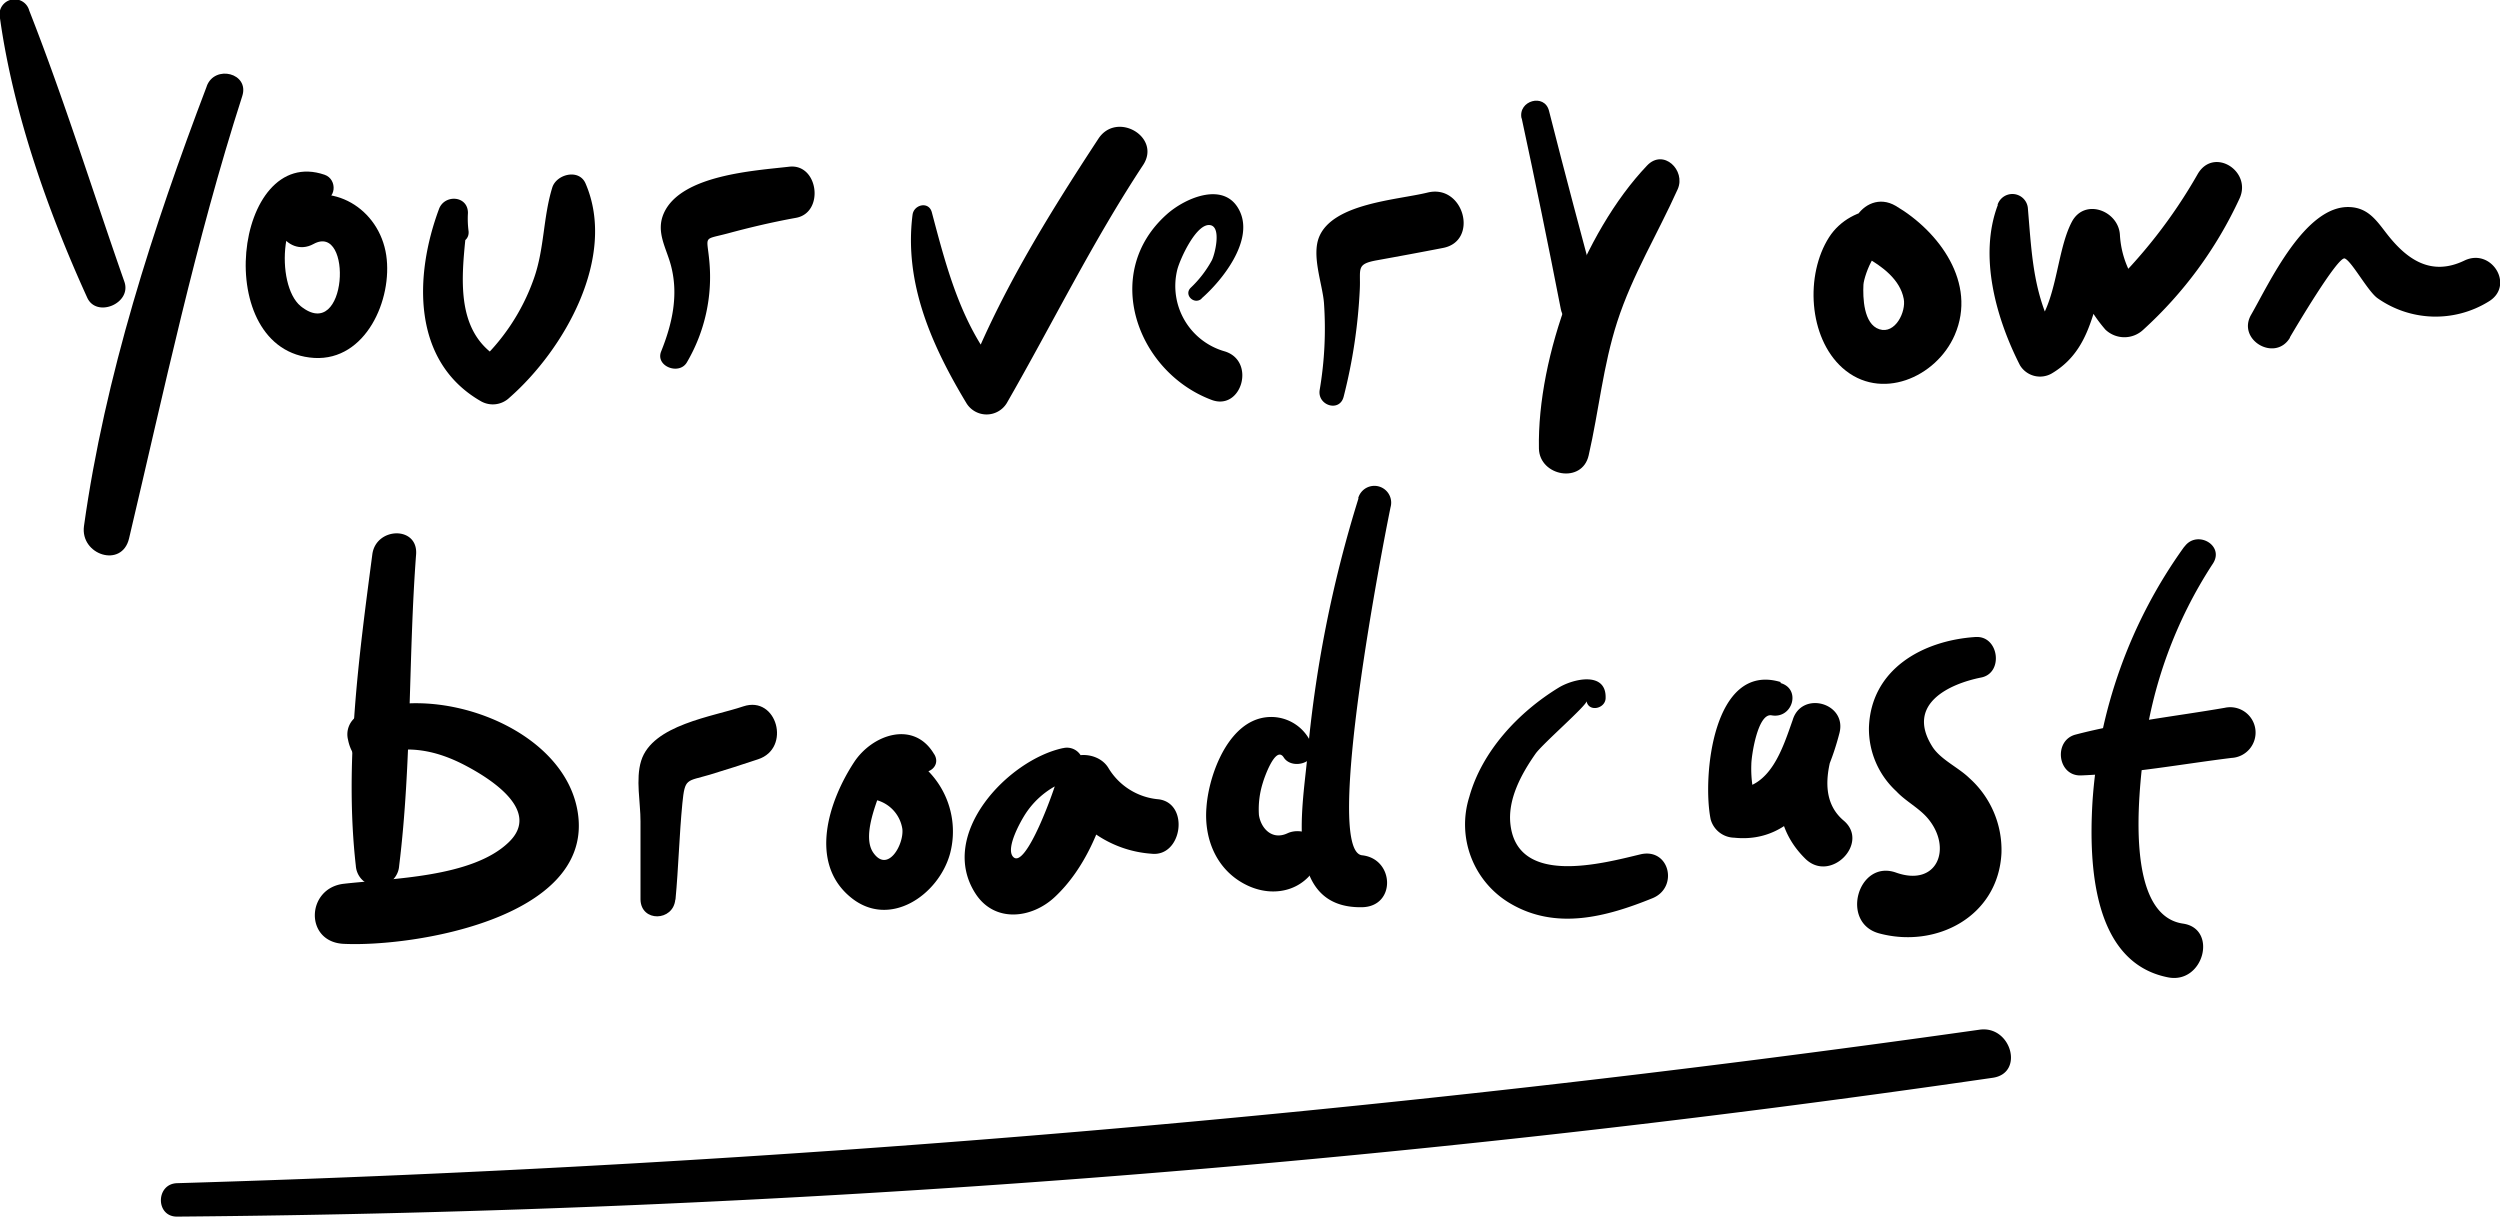
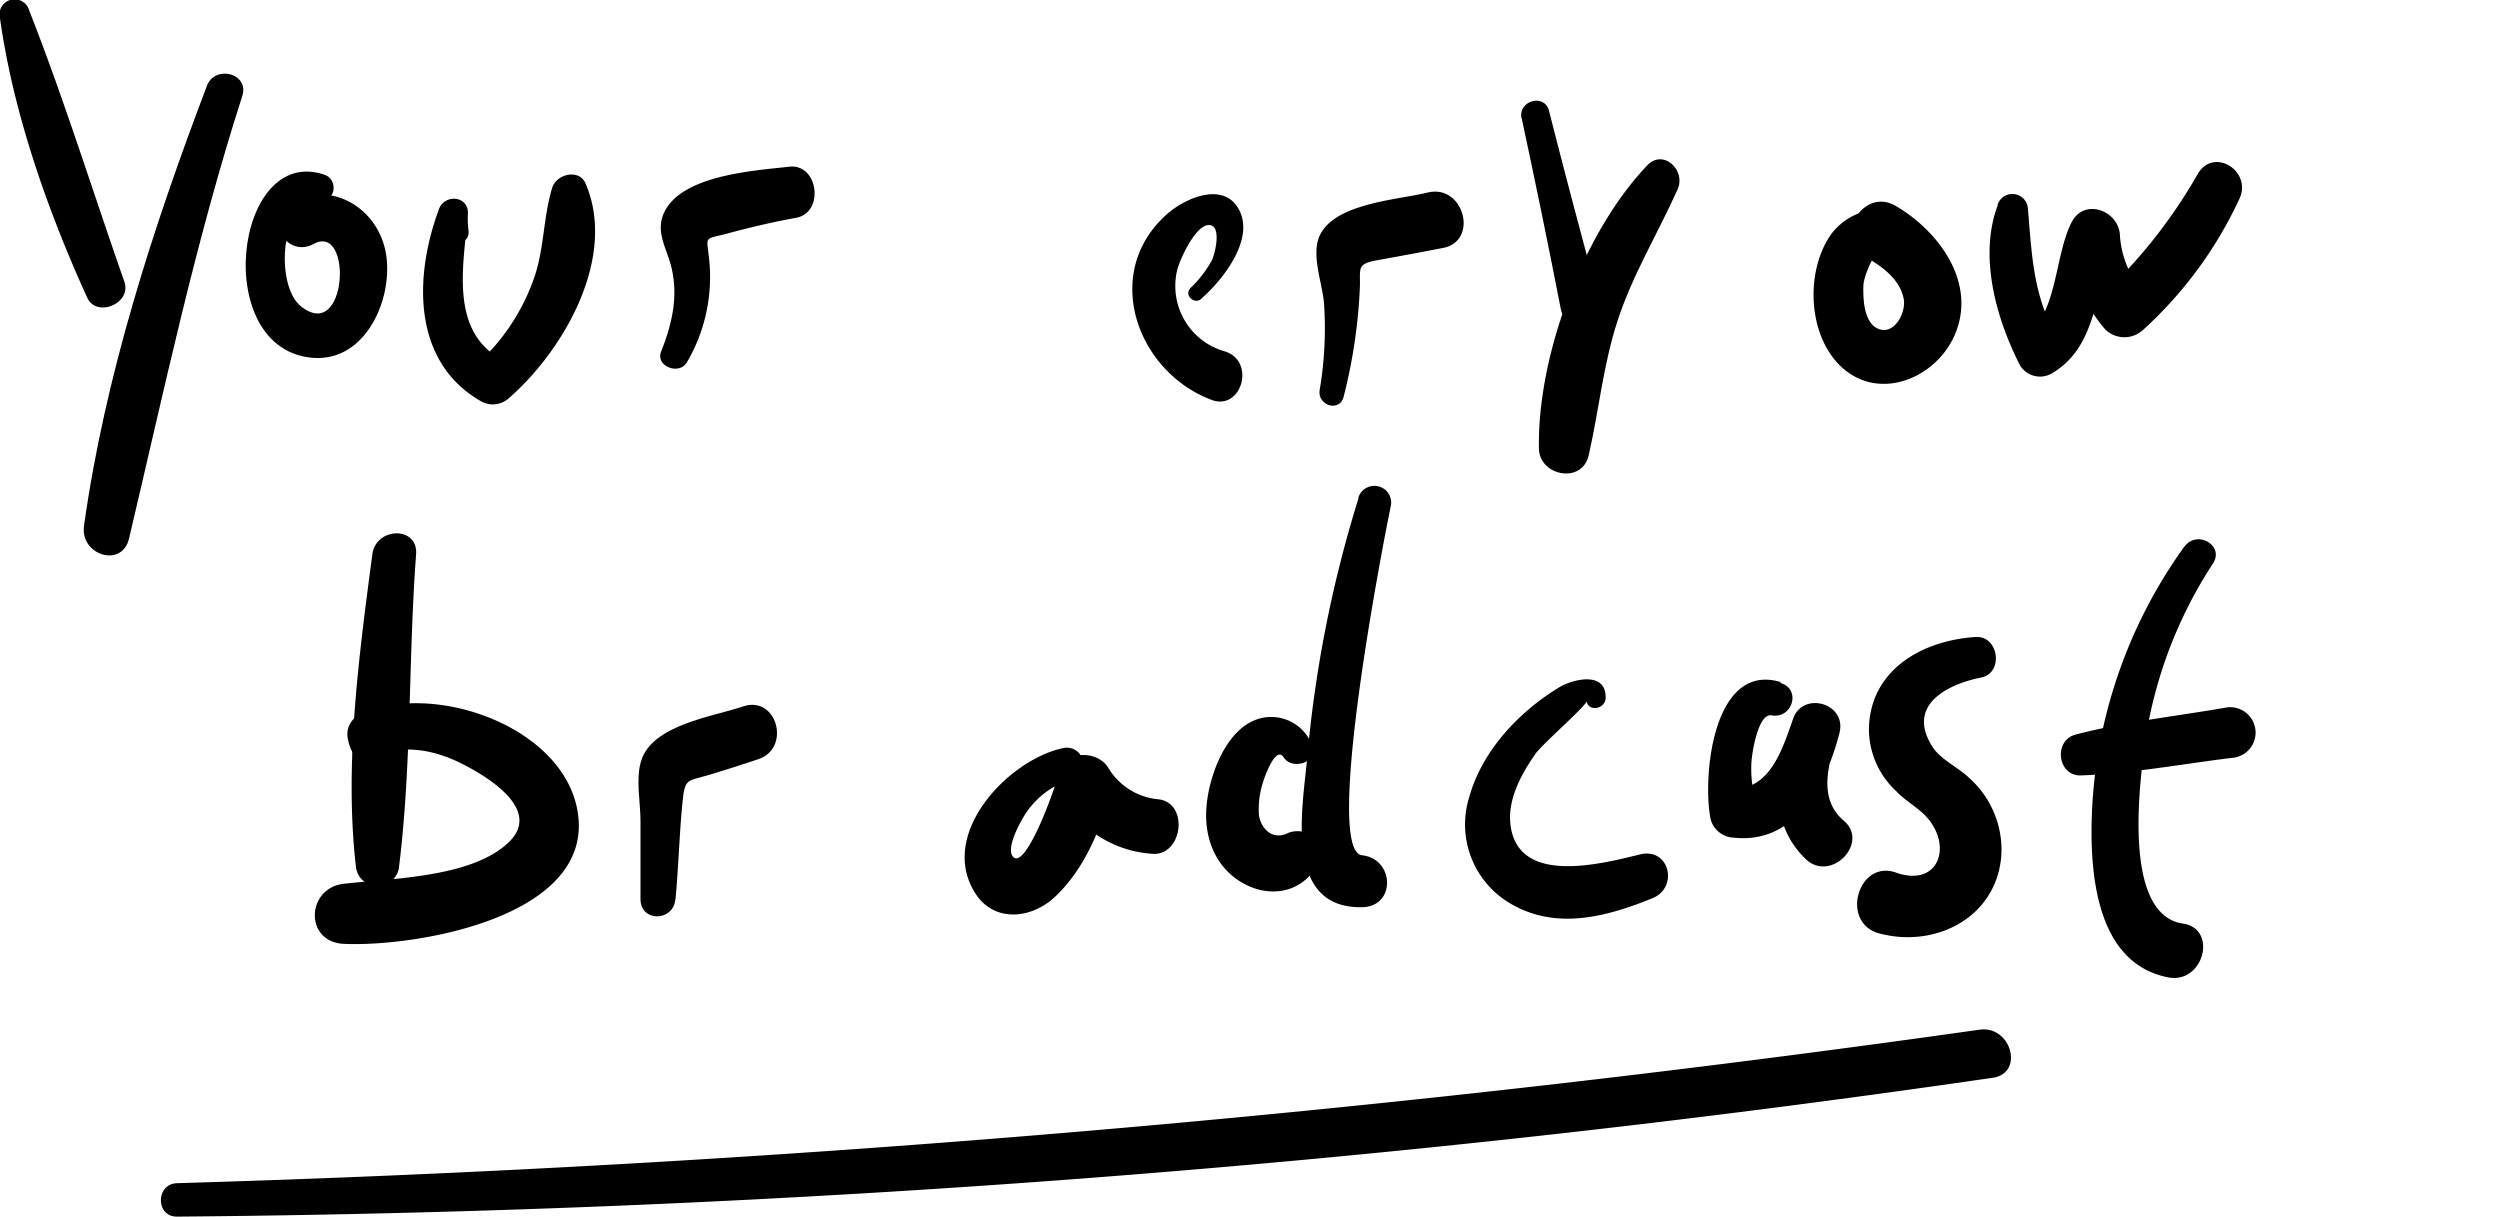
<svg xmlns="http://www.w3.org/2000/svg" viewBox="0 0 272.95 132.83">
  <g id="Calque_2" data-name="Calque 2">
    <g id="_Calque_" data-name="&lt;Calque&gt;">
      <path d="M22.57,9.43c-5.86,15.42-11.12,31.65-13.4,48-.44,3.15,4.14,4.65,4.92,1.36,3.84-16.23,7.24-32.39,12.36-48.3.81-2.51-3-3.46-3.88-1.08Z" />
      <path d="M0,2C1.46,12.38,5.2,23,9.51,32.47c1,2.29,4.9.66,4.07-1.71C10.13,20.92,7,10.84,3.19,1.15A1.65,1.65,0,0,0,0,2Z" />
      <path d="M35.44,19.08c-9.9-3.4-12.53,19.3-1.13,20,5.64.32,8.57-6.4,7.86-11.21-.76-5.09-5.91-8.25-10.61-5.81-3,1.57-.32,6.22,2.67,4.58,4.32-2.38,3.72,10.92-1.41,6.78C30,31.07,30.55,21.67,35.07,21.85c1.65.06,1.82-2.27.37-2.77Z" />
      <path d="M51.16,25.25a10.48,10.48,0,0,1-.07-2c0-1.91-2.56-2.06-3.16-.43-2.7,7.26-3,16.66,4.6,21a2.62,2.62,0,0,0,3.09-.4c6-5.26,11.77-15.38,8.31-23.39-.72-1.66-3.21-1-3.64.47-1,3.27-.85,6.67-2,9.91A22.78,22.78,0,0,1,52,39.83l3.09-.4c-6.19-3.12-4.43-10.59-4-16.2l-3.16.43a11,11,0,0,1,.61,1.95c.37,1.42,2.76,1.18,2.62-.36Z" />
      <path d="M75,39.55a18.4,18.4,0,0,0,2.44-11.08c-.26-2.83-.74-2.25,2.07-3,2.44-.66,4.92-1.24,7.41-1.69,3.11-.57,2.44-5.94-.75-5.58-3.82.44-11.8.9-13.68,5.05-.94,2.08.28,3.83.78,5.8.83,3.22.11,6.34-1.09,9.33C71.54,40,74.17,41,75,39.55Z" />
-       <path d="M99.63,23.46c-.94,7.47,2.1,14.27,5.88,20.55a2.58,2.58,0,0,0,4.41,0c5-8.7,9.36-17.62,14.89-26,2-3.06-2.9-5.91-4.89-2.86-5.56,8.48-11.08,17.39-14.67,26.91l4.27-1.12c-4.46-5.07-6.1-11.4-7.78-17.75-.33-1.27-2-.85-2.11.29Z" />
      <path d="M131.19,32.58c2.23-1.94,5.66-6.23,4.2-9.45-1.56-3.45-5.94-1.57-8,.27-7.19,6.41-3.26,17.2,4.89,20.26,3.27,1.23,4.86-4.22,1.46-5.29a7.42,7.42,0,0,1-5.2-8.94c.3-1.16,2.12-5.19,3.64-4.84,1.18.27.46,3.18.13,3.83a12.06,12.06,0,0,1-2.31,3c-.78.77.38,1.9,1.19,1.19Z" />
      <path d="M146.7,43.31a58.35,58.35,0,0,0,1.76-11.68c.12-2.29-.46-2.79,1.86-3.21s4.82-.88,7.23-1.35c3.93-.75,2.29-7-1.67-6.05-3.31.82-10.38,1.16-11.87,4.88-.82,2.07.38,5.13.54,7.16a40,40,0,0,1-.47,9.53c-.26,1.68,2.18,2.46,2.62.72Z" />
      <path d="M179.82,18.08c-7,7.36-12,20.8-11.8,30.91.08,3,4.72,3.87,5.43.73,1.12-4.88,1.57-9.79,3.12-14.59,1.66-5.13,4.41-9.59,6.6-14.47.92-2.06-1.56-4.48-3.35-2.58Z" />
      <path d="M166.14,12.92q2.24,10.4,4.27,20.83c.53,2.67,4.84,1.54,4.12-1.13-1.85-6.83-3.67-13.66-5.41-20.52-.49-1.94-3.4-1.12-3,.82Z" />
      <path d="M210.35,25.65c-2.31-4.15-8.27-3.46-10.65.25-2.62,4.1-2.26,10.93,1.45,14.26,4.15,3.71,10.26,1.06,12.27-3.59,2.45-5.67-1.7-11.3-6.44-14.09-3.6-2.11-6.91,3.57-3.27,5.59,1.76,1,3.74,2.43,4.14,4.56.27,1.4-.92,3.88-2.66,3.32s-1.81-3.49-1.74-4.87c.06-1,1.7-5.64,3.42-3.39,1.53,2,4.78.3,3.48-2Z" />
      <path d="M218.13,22.36c-2.13,5.59-.19,12.42,2.41,17.52a2.56,2.56,0,0,0,3.46.9c5.18-3.06,4.42-9.08,7.11-13.76l-5.24-1.42a16.4,16.4,0,0,0,4,10.39A3,3,0,0,0,234,36a44.67,44.67,0,0,0,10.51-14.32c1.39-3-2.83-5.68-4.57-2.67a56,56,0,0,1-10.06,12.86H234a10.32,10.32,0,0,1-2.55-6.26c-.18-2.61-3.83-4-5.23-1.42-1.86,3.48-1.58,9.83-4.81,12.24l3.45.91c-2.86-4.78-3-9.19-3.45-14.52a1.7,1.7,0,0,0-3.32-.45Z" />
-       <path d="M250,36.85c.46-.79,5.25-8.91,6-8.63s2.51,3.57,3.57,4.33a11,11,0,0,0,12.11.39c2.93-1.72.36-5.93-2.62-4.49-3.7,1.78-6.35-.2-8.48-2.94-1.08-1.39-2-2.8-4-2.9-4.91-.27-8.83,8.33-10.8,11.75-1.59,2.75,2.64,5.22,4.25,2.49Z" />
      <path d="M40.65,60.53c-1.46,11.08-3.06,22.89-1.8,34a2.37,2.37,0,0,0,4.73,0c1.38-11.22,1-22.74,1.85-34,.23-3.13-4.39-3-4.78,0Z" />
      <path d="M42.85,81.42l-.21-1.28L40.9,82.42c3.56-1.17,6.8-.51,10.05,1.23,2.78,1.48,8.13,4.92,4.59,8.31-4,3.87-12.85,3.94-18,4.53-4.12.47-4.32,6.37,0,6.56,7.7.35,26.84-2.8,25.6-13.91-1.1-9.85-16.2-15-24.09-11A2.4,2.4,0,0,0,38,80.77a4.56,4.56,0,0,0,1.92,2.93,1.88,1.88,0,0,0,2.94-2.28Z" />
      <path d="M73.75,98.22c.33-3.5.41-7,.75-10.5.28-2.81.44-2.38,3-3.14,1.76-.53,3.51-1.1,5.26-1.68,3.66-1.19,2.07-7-1.6-5.78-3.32,1.13-9.94,2-11.16,5.95-.62,2-.06,4.56-.07,6.61,0,2.85,0,5.69,0,8.54.06,2.48,3.57,2.39,3.8,0Z" />
-       <path d="M102,82.36c-2.2-3.77-6.77-2.18-8.76.87-2.77,4.23-5,11-.31,14.78,4.21,3.4,9.54-.29,10.79-4.79a9.42,9.42,0,0,0-7-11.62c-3.67-.93-5.23,4.84-1.56,5.65a3.87,3.87,0,0,1,3.36,3.26c.18,1.71-1.6,4.86-3.18,2.58-1.17-1.7.21-5.07.83-6.82.35-1,2.22-4.4,3.53-2.57,1,1.37,3.2.17,2.31-1.34Z" />
      <path d="M116.05,81.68c-6,1.29-13.72,9.43-9.54,15.89,2.08,3.21,6.14,2.74,8.68.34,3.2-3,5.13-7.56,6.07-11.79l-5.45.71a12.25,12.25,0,0,0,9.91,6.38c3.35.38,4.18-5.48.8-5.94A7.09,7.09,0,0,1,121,83.82c-1.24-2-4.95-1.9-5.45.71-.25,1.3-3.65,10.82-5,8.94-.69-1,.87-3.78,1.4-4.6a9.2,9.2,0,0,1,5.07-3.8,1.76,1.76,0,0,0-.94-3.39Z" />
      <path d="M143.24,81.34a4.77,4.77,0,0,0-6.52-2.59c-3.11,1.48-4.78,6.24-5,9.41-.29,3.56,1.19,7,4.55,8.55,3.14,1.44,6.62.34,7.83-3,.79-2.18-1.82-3.53-3.54-2.73s-2.91-.6-3.11-2a9.58,9.58,0,0,1,.44-3.56c.09-.34,1.37-4.13,2.27-2.72s3.81.59,3.12-1.32Z" />
      <path d="M148.32,54.41a134.61,134.61,0,0,0-5.61,28.48c-.53,5.51-2.54,16.32,6,16.16,3.73-.07,3.55-5.29,0-5.67-4.26-.47,2.36-34.38,3.11-38a1.83,1.83,0,0,0-3.53-1Z" />
      <path d="M175.3,76.26c.13-3-3.51-2.17-5.13-1.18C165.8,77.75,161.81,82,160.42,87a10,10,0,0,0,4.49,11.65c5,2.94,10.49,1.45,15.5-.58,2.89-1.17,1.87-5.55-1.32-4.79-4.16,1-13.33,3.48-14.17-3.19-.36-2.78,1.18-5.59,2.73-7.8.76-1.08,5.65-5.32,5.57-5.74.22,1.21,2,.85,2.08-.28Z" />
      <path d="M194.39,74.46c-7.41-2.2-8.54,10.47-7.62,15a2.73,2.73,0,0,0,2.57,2c6.76.7,10.06-5.87,11.49-11.42.86-3.31-4.15-4.68-5.11-1.41-1.54,5.26-3,10.81,1.39,15.13,2.75,2.69,7.06-1.74,4.18-4.17s-1.67-6.47-.46-9.55l-5.11-1.41c-1.09,3.07-2.42,7.48-6.38,7.5l2.57,2a12.72,12.72,0,0,1-.7-4.66c0-.9.69-5.64,2.21-5.37,2.28.41,3.26-2.85,1-3.52Z" />
      <path d="M215.66,69.55c-5.72.38-11.42,3.5-11.61,9.93a9.26,9.26,0,0,0,3,6.92c1,1.08,2.52,1.84,3.47,3,2.65,3.21,1,7.47-3.51,5.87-4.15-1.48-6.15,5.49-1.83,6.64,6.22,1.67,13-1.84,13.34-8.78A10.52,10.52,0,0,0,215,84.94c-1.17-1.14-3.1-2-4-3.38-3-4.69,1.84-6.9,5.31-7.59,2.47-.49,1.93-4.58-.6-4.42Z" />
      <path d="M238.5,59.66a53.73,53.73,0,0,0-10.05,28c-.38,6.65,0,17.44,8.27,19.05,3.89.75,5.44-5.32,1.62-5.87-6.38-.93-4.83-14.26-4.3-18.61a48.57,48.57,0,0,1,7.58-20.72c1.27-2-1.79-3.69-3.12-1.82Z" />
      <path d="M227.22,84.66c5.46-.21,11-1.24,16.41-1.91a2.77,2.77,0,1,0-.74-5.47c-5.39.93-11,1.54-16.27,2.92-2.45.63-2,4.57.6,4.46Z" />
      <path d="M19.33,132.83a1460,1460,0,0,0,198.25-15.16c3.46-.51,2-5.73-1.44-5.25A1776.49,1776.49,0,0,1,19.33,129.18c-2.34.07-2.36,3.67,0,3.65Z" />
    </g>
  </g>
</svg>